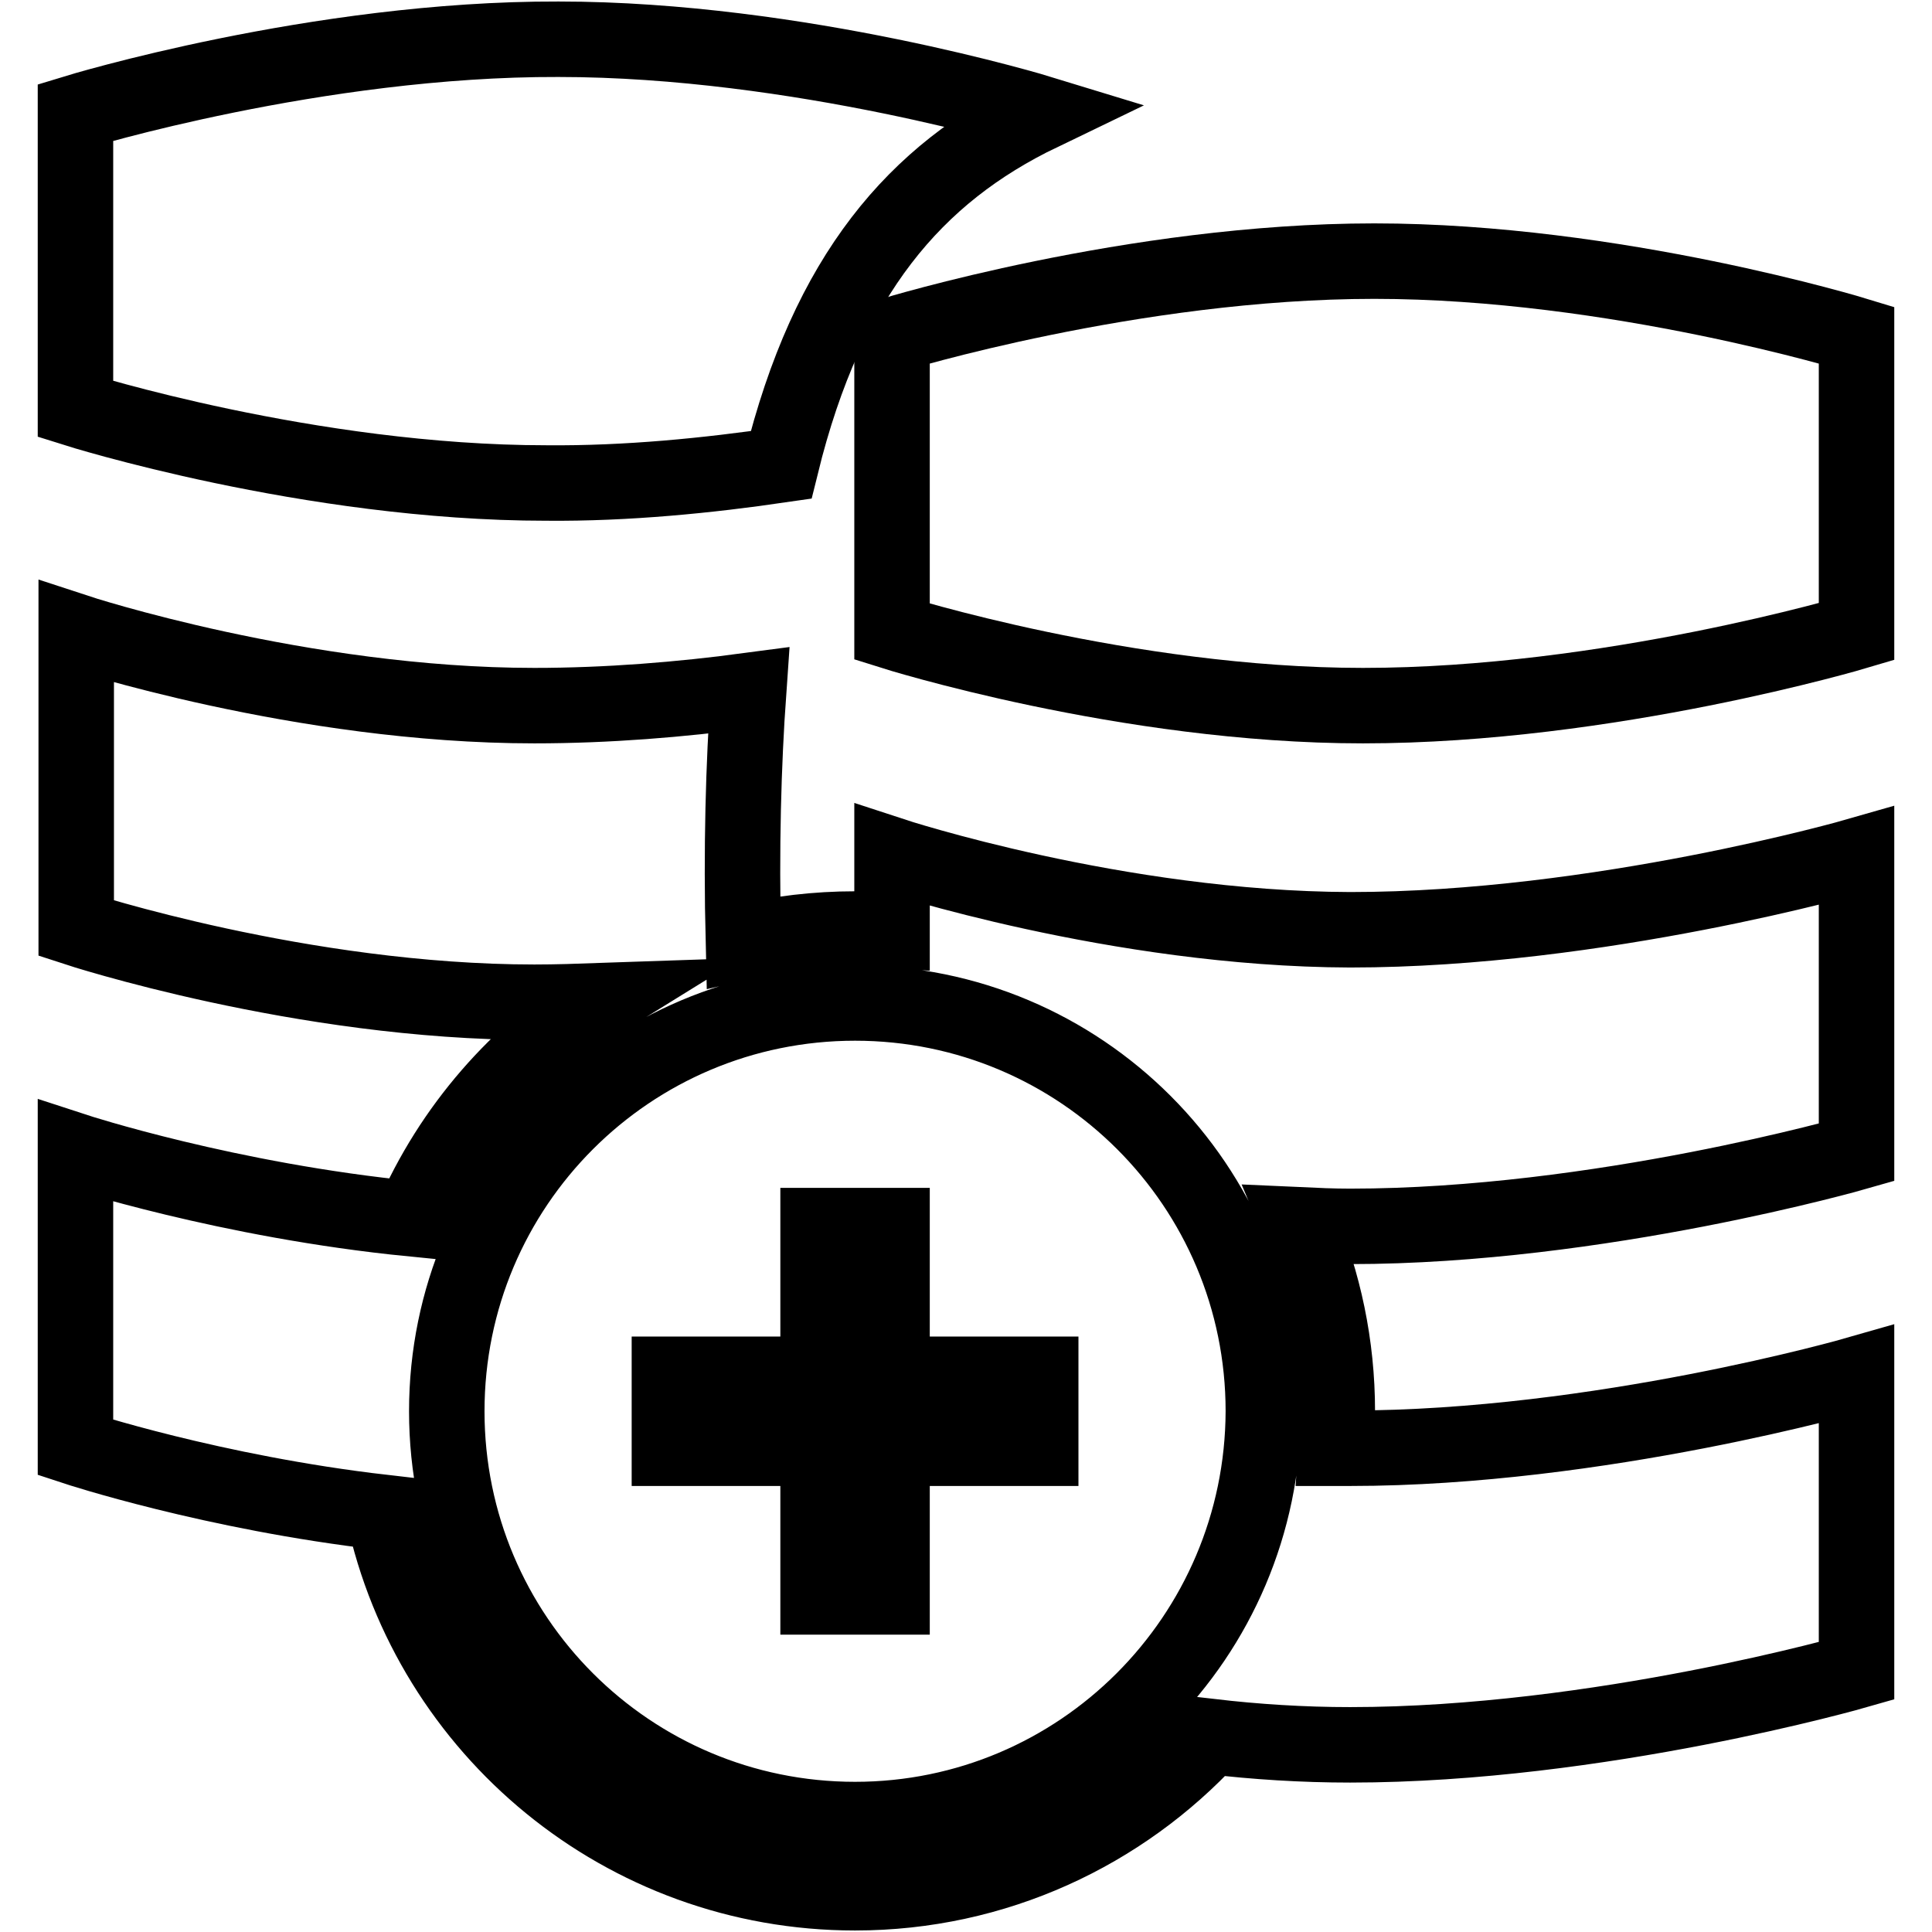
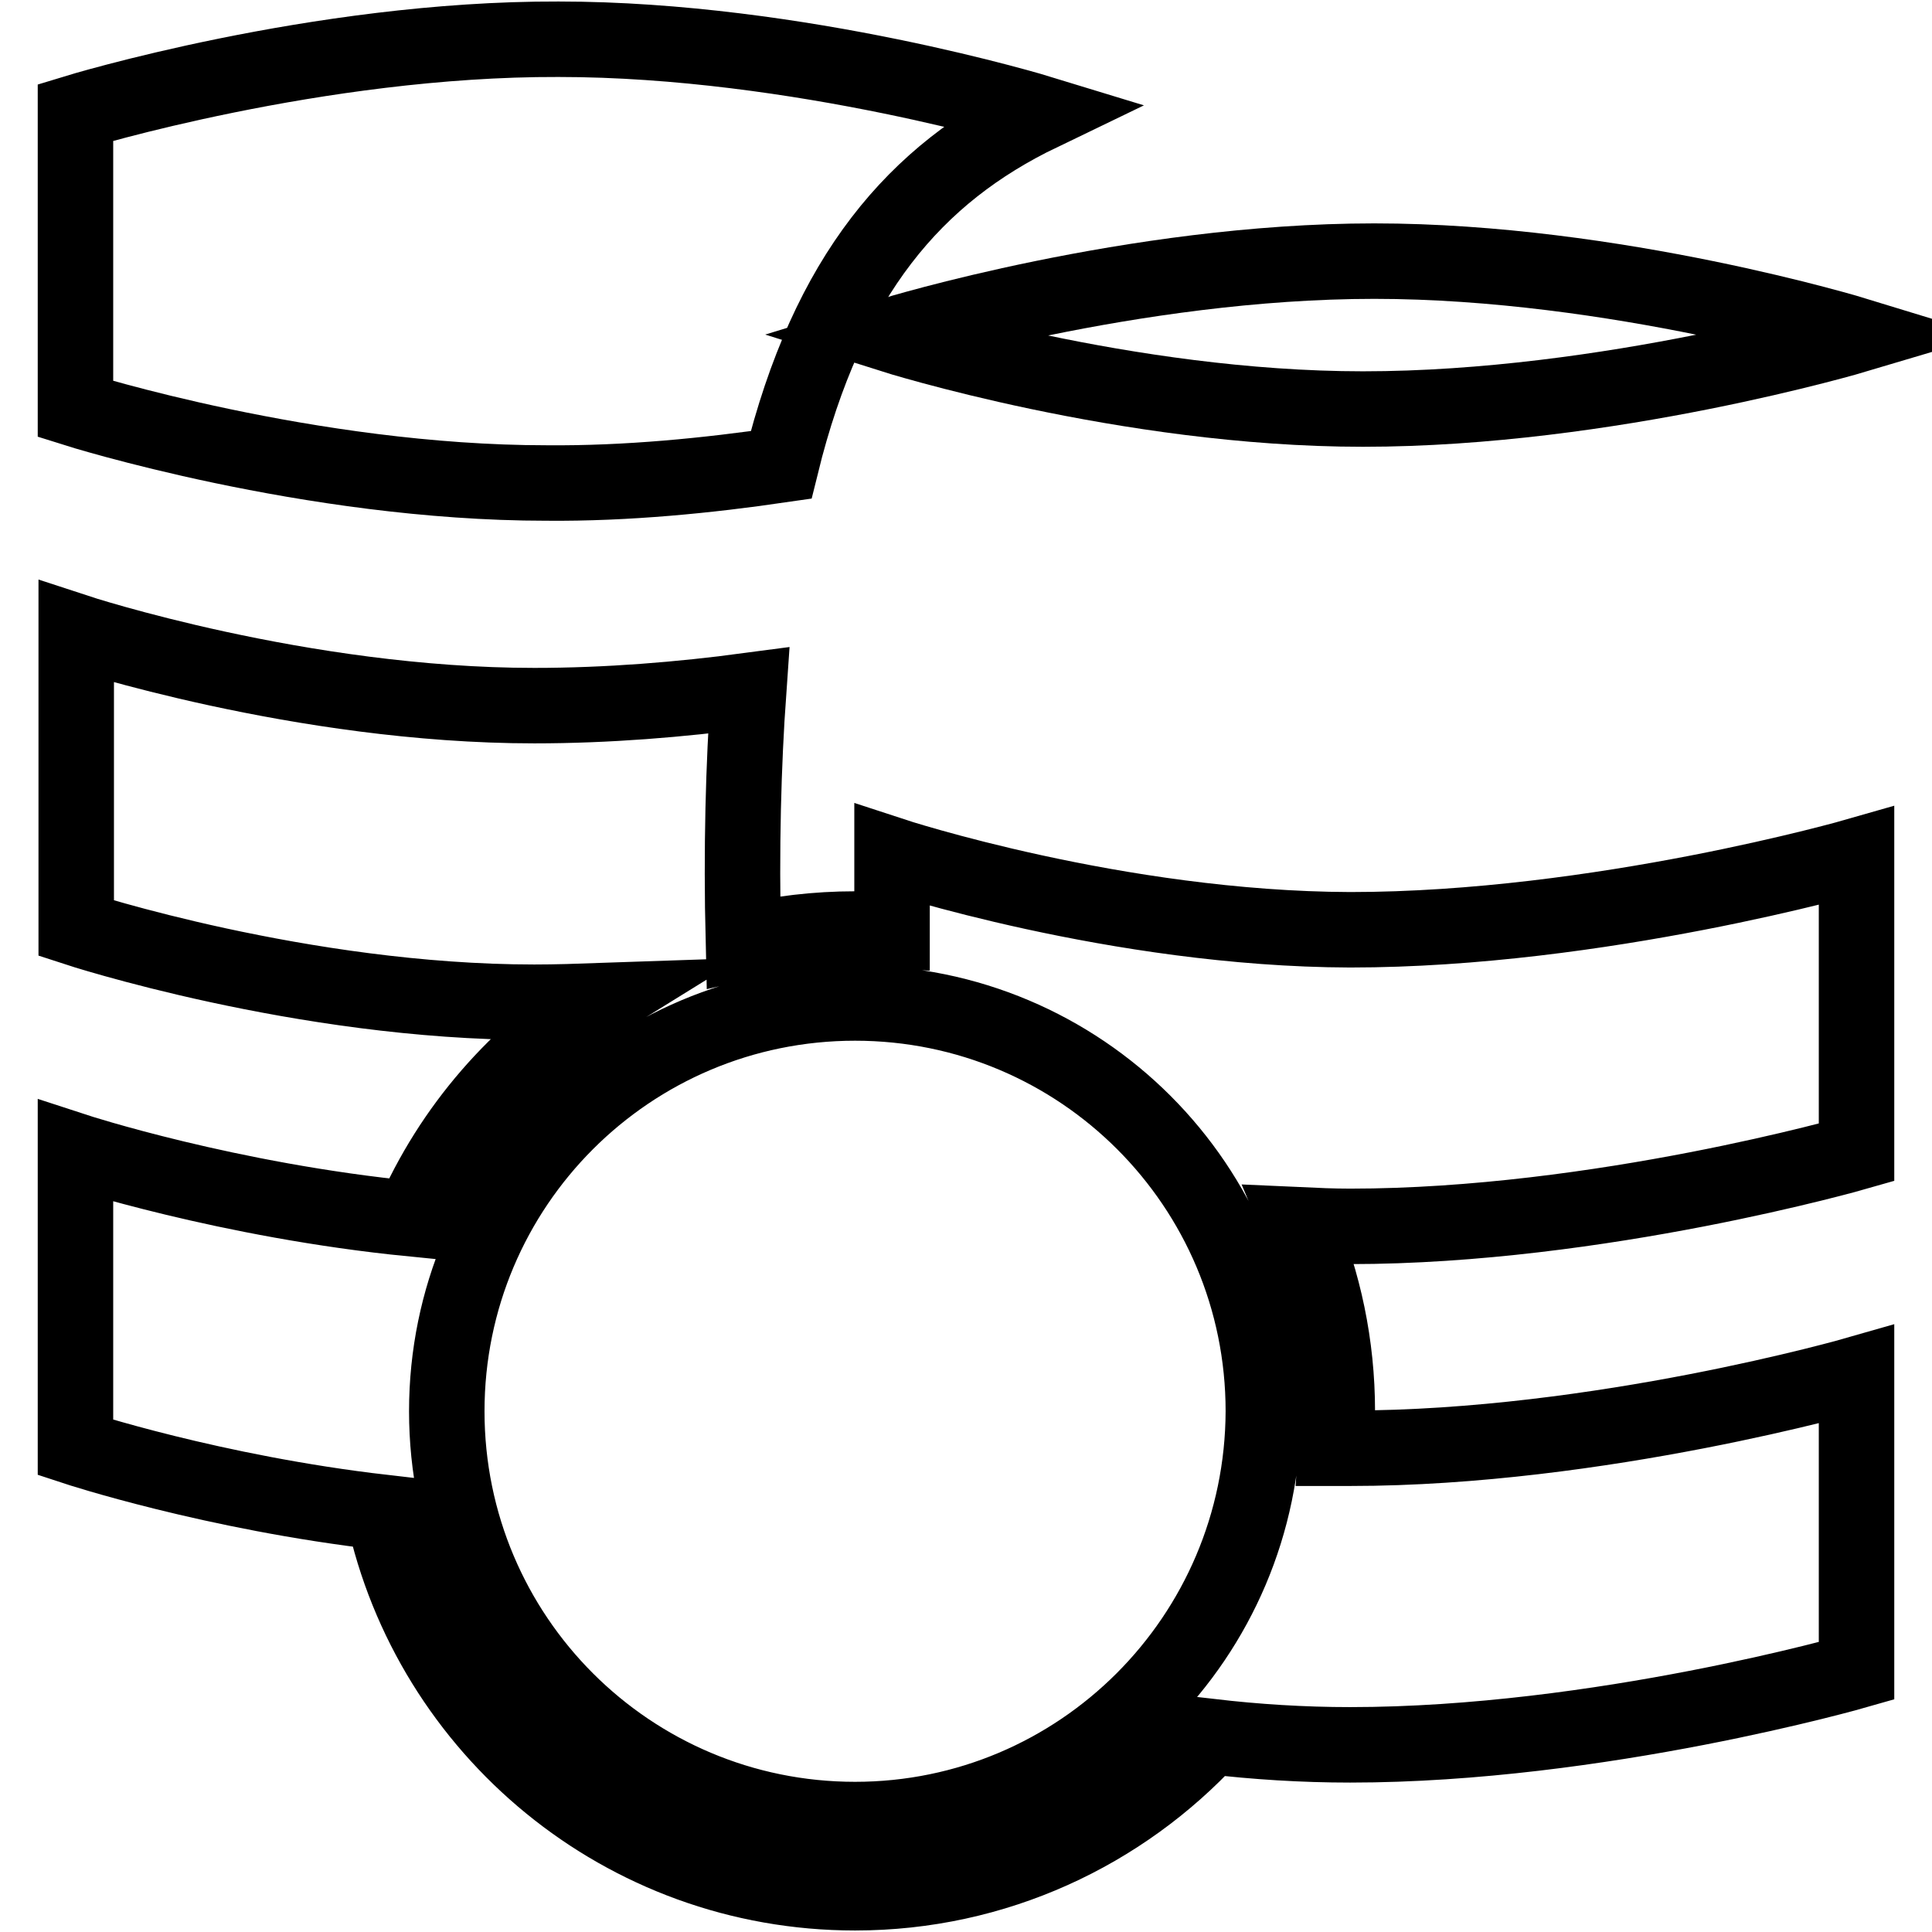
<svg xmlns="http://www.w3.org/2000/svg" version="1.1" x="0px" y="0px" viewBox="0 0 256 256" enable-background="new 0 0 256 256" xml:space="preserve">
  <g>
    <g>
      <path stroke-width="10" fill-opacity="0" stroke="#000000" d="M103.5,61.6c6.2-25.2,17.8-38.6,34.4-46.6v0c0,0-32-9.8-63.9-9.8C42,5.1,10,14.9,10,14.9v39.3c0,0,31,9.8,62.4,9.8C83.1,64.1,93.9,63,103.5,61.6z" />
-       <path stroke-width="10" fill-opacity="0" stroke="#000000" d="M182.1,34.6c-32,0-63.9,9.8-63.9,9.8v39.3c0,0,31,9.8,62.4,9.8c32.5,0,65.4-9.8,65.4-9.8V44.4C246,44.4,214,34.6,182.1,34.6z" />
+       <path stroke-width="10" fill-opacity="0" stroke="#000000" d="M182.1,34.6c-32,0-63.9,9.8-63.9,9.8c0,0,31,9.8,62.4,9.8c32.5,0,65.4-9.8,65.4-9.8V44.4C246,44.4,214,34.6,182.1,34.6z" />
      <path stroke-width="10" fill-opacity="0" stroke="#000000" d="M118.2,113.3v10c-1.6-0.1-3.3-0.2-4.9-0.2c-5.1,0-10.1,0.6-14.8,1.7c-0.3-12.4,0-23.4,0.7-33.3c-9,1.2-18.7,2-28.4,2c-30.9,0-60.7-9.8-60.7-9.8v39.3c0,0,29.9,9.8,60.7,9.8c2.9,0,5.9-0.1,8.8-0.2c-11,6.8-19.8,16.9-25,28.9c-24.4-2.4-44.6-9-44.6-9v39.3c0,0,18.2,6,40.8,8.6c6.2,28.8,31.8,50.4,62.5,50.4c18.6,0,35.4-8,47.1-20.7c6,0.7,12.2,1.1,18.5,1.1c33,0,67.1-9.8,67.1-9.8v-39.3c0,0-34.1,9.8-67.1,9.8c-0.6,0-1.3,0-1.9,0c0.1-1.6,0.2-3.3,0.2-4.9c0-8.8-1.8-17.1-5-24.7c2.2,0.1,4.4,0.2,6.7,0.2c33,0,67.1-9.8,67.1-9.8v-39.3c0,0-34.1,9.8-67.1,9.8C148,123.1,118.2,113.3,118.2,113.3z M113.3,241.1c-29.9,0-54.1-24.2-54.1-54.1c0-29.9,24.2-54.1,54.1-54.1c29.9,0,54.1,24.2,54.1,54.1C167.3,216.9,143.1,241.1,113.3,241.1z" />
-       <path stroke-width="10" fill-opacity="0" stroke="#000000" d="M118.2,162.4h-9.8v19.7H88.7v9.8h19.7v19.7h9.8v-19.7h19.7v-9.8h-19.7V162.4z" />
    </g>
  </g>
</svg>